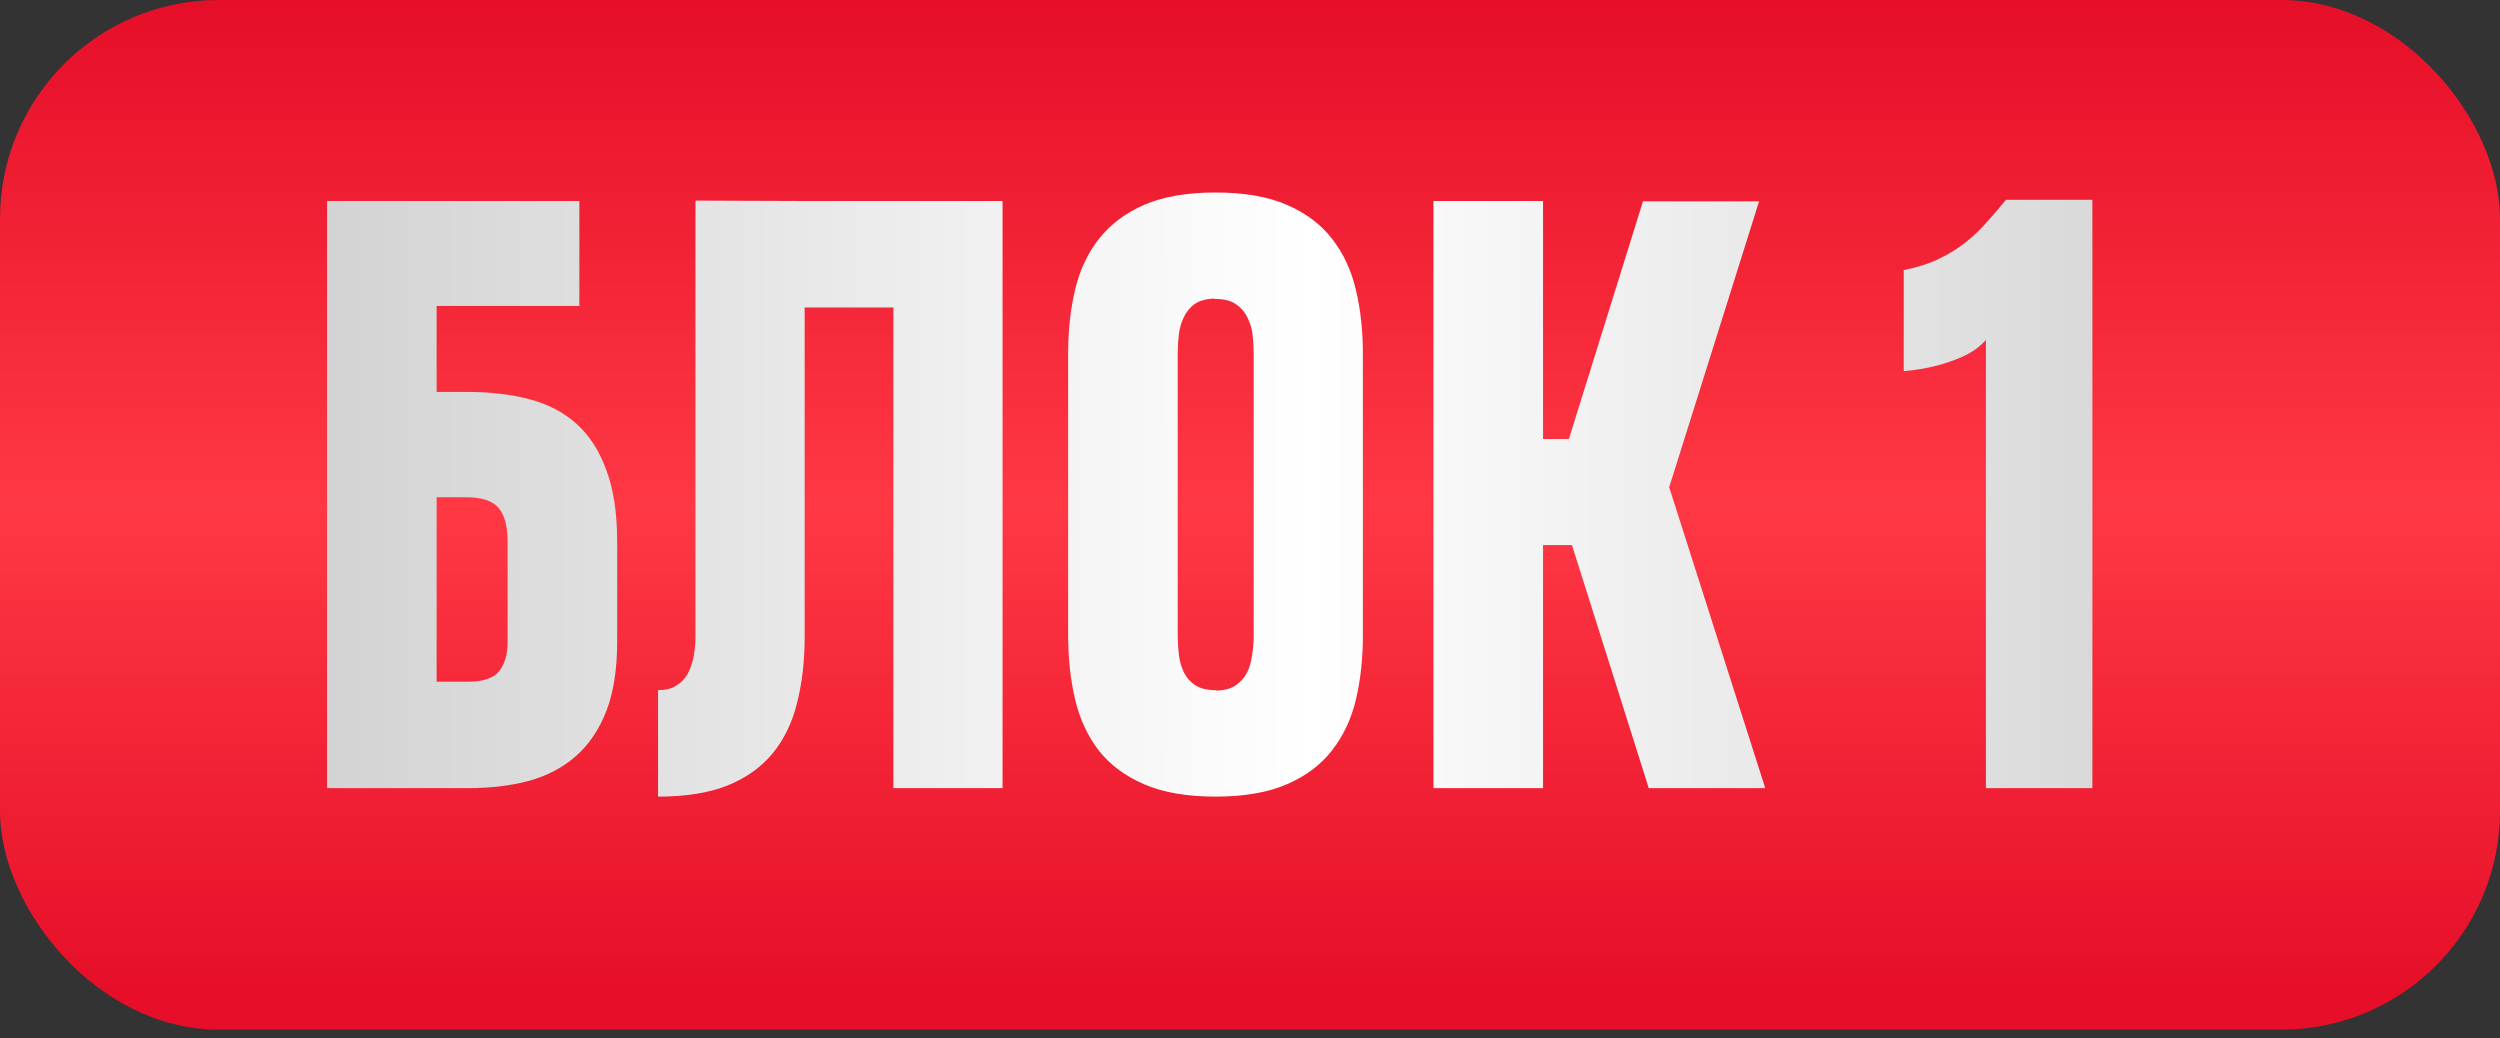
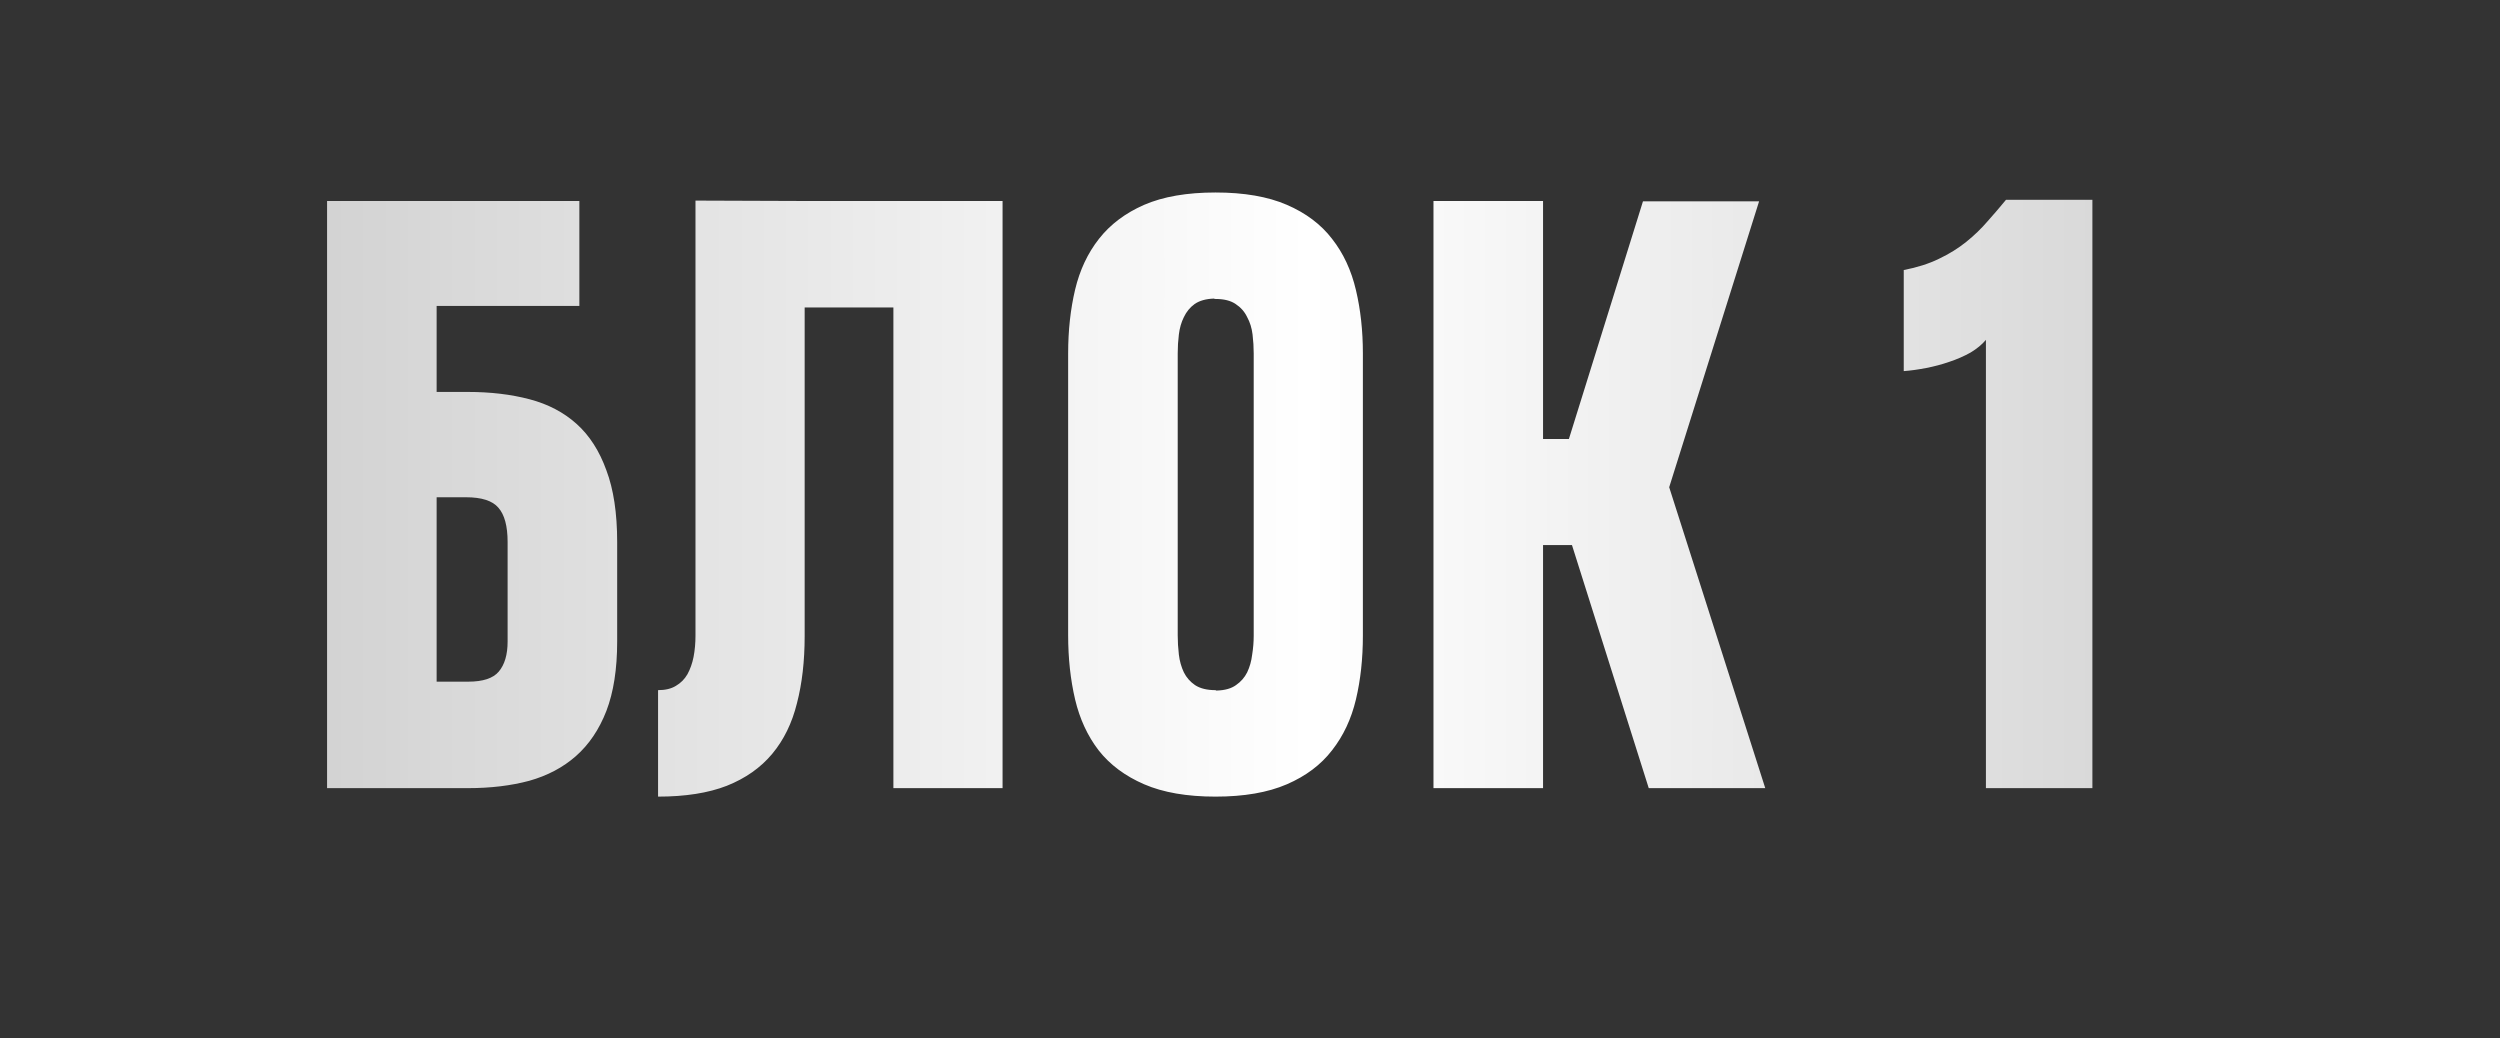
<svg xmlns="http://www.w3.org/2000/svg" width="1180" height="490" viewBox="0 0 1180 490" fill="none">
  <rect x="0" y="0" width="1180" height="490" fill="#333333" stroke="none" />
-   <rect width="1180" height="486" rx="103.225" fill="url(#paint0_linear_73_22)" />
  <path d="M291.305 302.806C291.305 315.795 289.605 326.721 286.206 335.582C282.807 344.323 278.012 351.424 271.821 356.887C265.752 362.228 258.408 366.112 249.789 368.54C241.17 370.847 231.58 372 221.019 372H154.375V94.862H273.46V144.39H206.088V184.995H220.837C231.519 184.995 241.231 186.149 249.971 188.455C258.711 190.762 266.116 194.646 272.186 200.109C278.255 205.571 282.929 212.855 286.206 221.959C289.605 230.942 291.305 242.232 291.305 255.828V302.806ZM239.592 255.828C239.592 248.301 238.135 242.899 235.222 239.622C232.43 236.344 227.331 234.706 219.926 234.706H206.088V321.744H221.019C227.938 321.744 232.733 320.166 235.404 317.009C238.196 313.732 239.592 308.997 239.592 302.806V255.828ZM421.68 372V145.118H379.8V300.257C379.8 312.032 378.586 322.593 376.158 331.941C373.851 341.288 369.967 349.239 364.504 355.794C359.042 362.349 351.879 367.387 343.018 370.907C334.278 374.306 323.474 376.006 310.606 376.006V325.75C314.005 325.75 316.797 325.082 318.982 323.747C321.289 322.411 323.11 320.59 324.445 318.284C325.78 315.856 326.751 313.125 327.358 310.09C327.965 306.934 328.269 303.596 328.269 300.075V94.68L377.615 94.862H473.211V372H421.68ZM504.166 166.787C504.166 155.983 505.258 145.968 507.443 136.742C509.629 127.516 513.392 119.504 518.733 112.706C524.074 105.908 531.176 100.567 540.037 96.683C549.02 92.798 560.249 90.856 573.724 90.856C587.198 90.856 598.427 92.798 607.41 96.683C616.393 100.567 623.494 105.908 628.714 112.706C634.055 119.504 637.819 127.577 640.004 136.924C642.189 146.15 643.281 156.104 643.281 166.787V300.075C643.281 310.879 642.189 320.894 640.004 330.12C637.819 339.346 634.055 347.357 628.714 354.155C623.494 360.953 616.393 366.295 607.41 370.179C598.427 374.064 587.198 376.006 573.724 376.006C560.249 376.006 549.02 374.064 540.037 370.179C531.054 366.295 523.892 360.953 518.551 354.155C513.331 347.357 509.629 339.346 507.443 330.12C505.258 320.773 504.166 310.697 504.166 299.893V166.787ZM573.724 325.75C573.845 325.75 573.906 325.81 573.906 325.932C574.027 325.932 574.209 325.932 574.452 325.932C578.215 325.81 581.189 324.961 583.374 323.382C585.681 321.804 587.441 319.801 588.655 317.374C589.869 314.824 590.658 312.032 591.022 308.997C591.508 305.963 591.75 302.989 591.75 300.075V166.787C591.75 163.873 591.568 160.899 591.204 157.864C590.84 154.83 589.99 152.098 588.655 149.67C587.441 147.121 585.62 145.057 583.192 143.479C580.886 141.901 577.73 141.112 573.724 141.112C573.359 141.112 573.117 141.052 572.995 140.93C569.232 141.052 566.197 141.901 563.891 143.479C561.706 145.057 560.006 147.121 558.792 149.67C557.578 152.098 556.789 154.83 556.425 157.864C556.061 160.778 555.879 163.752 555.879 166.787V299.893C555.879 302.806 556.061 305.841 556.425 308.997C556.789 312.032 557.578 314.824 558.792 317.374C560.006 319.801 561.766 321.804 564.073 323.382C566.501 324.961 569.718 325.75 573.724 325.75ZM676.603 372V94.862H728.316V207.21H740.516L775.477 95.044H830.286L787.859 229.971L833.199 372H778.209L741.973 257.284H728.316V372H676.603ZM937.354 372V160.414C935.533 162.599 933.105 164.602 930.07 166.422C927.035 168.122 923.697 169.579 920.055 170.793C916.535 172.006 912.893 172.978 909.13 173.706C905.367 174.434 901.846 174.92 898.569 175.163V127.456C904.881 126.242 910.405 124.481 915.139 122.175C919.995 119.869 924.304 117.198 928.067 114.163C931.83 111.128 935.169 107.911 938.082 104.512C941.117 101.114 944.03 97.715 946.822 94.316H987.61V372H937.354Z" fill="url(#paint1_linear_73_22)" />
  <defs>
    <linearGradient id="paint0_linear_73_22" x1="590" y1="0" x2="590" y2="486" gradientUnits="userSpaceOnUse">
      <stop stop-color="#E60E28" />
      <stop offset="0.493" stop-color="#FF3844" />
      <stop offset="0.968" stop-color="#E60E28" />
    </linearGradient>
    <linearGradient id="paint1_linear_73_22" x1="134.709" y1="256.016" x2="1101.12" y2="256.016" gradientUnits="userSpaceOnUse">
      <stop stop-color="#D1D1D1" />
      <stop offset="0.5" stop-color="white" />
      <stop offset="0.995" stop-color="#CECECE" />
    </linearGradient>
  </defs>
</svg>